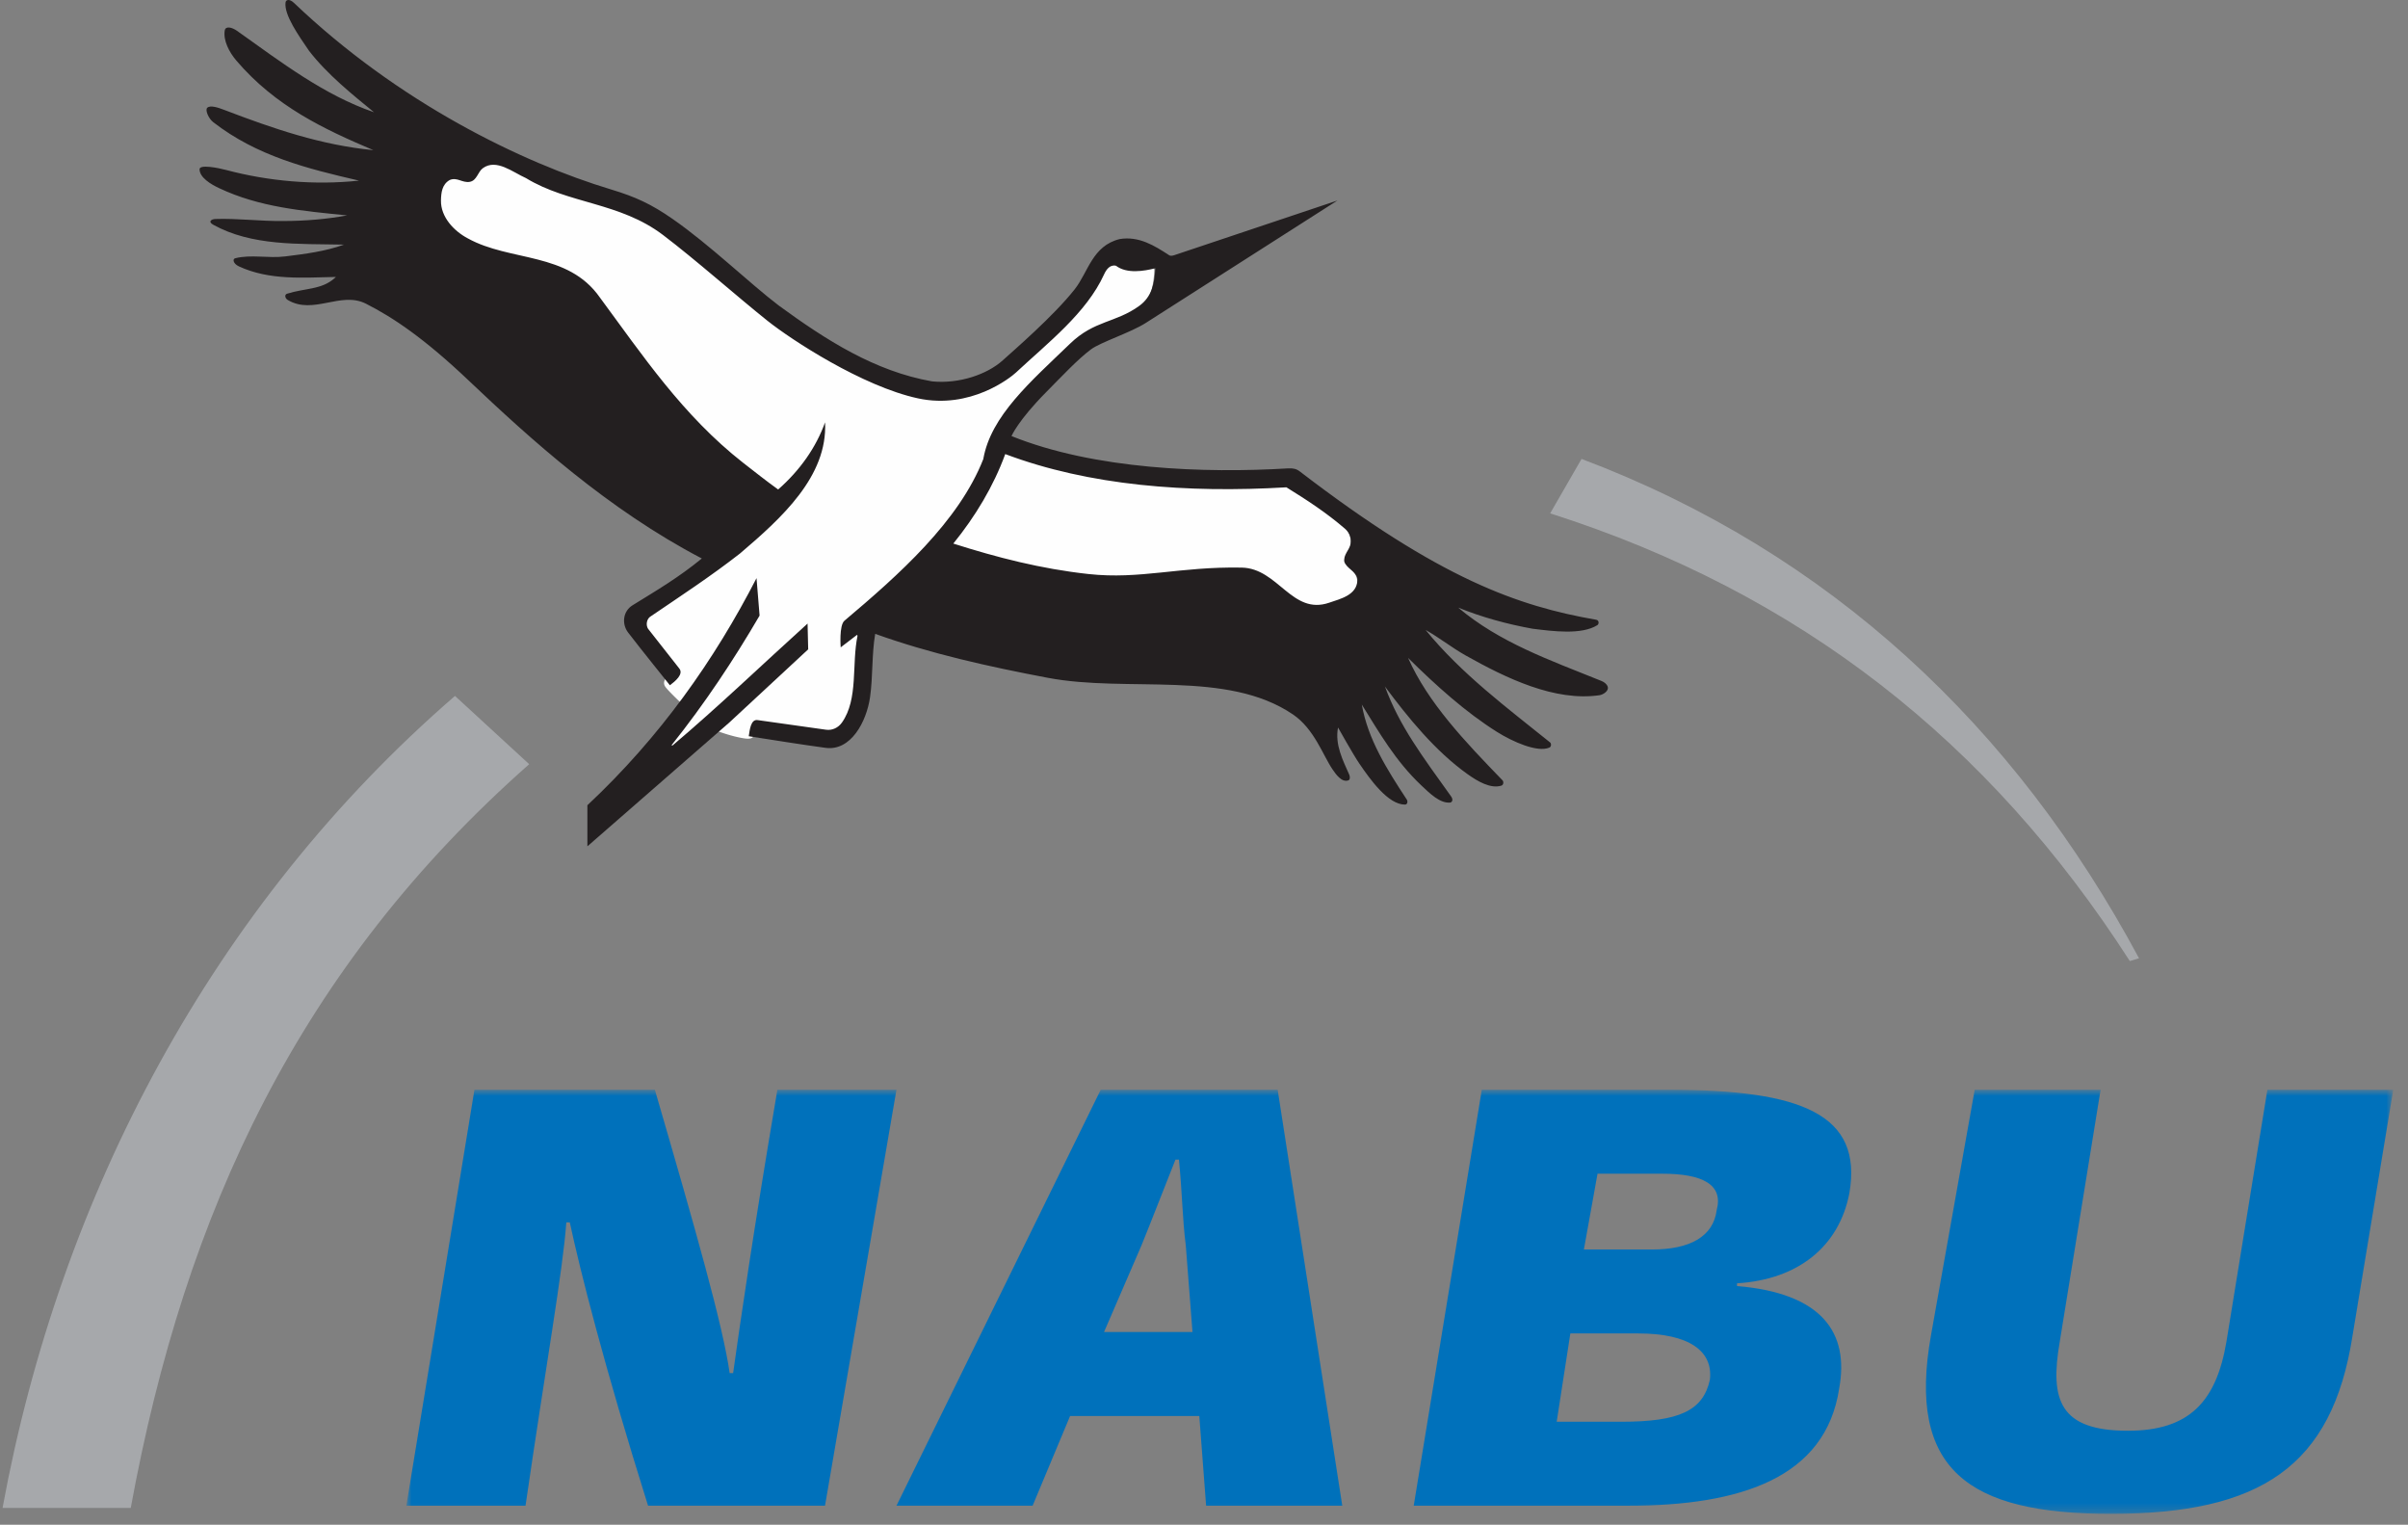
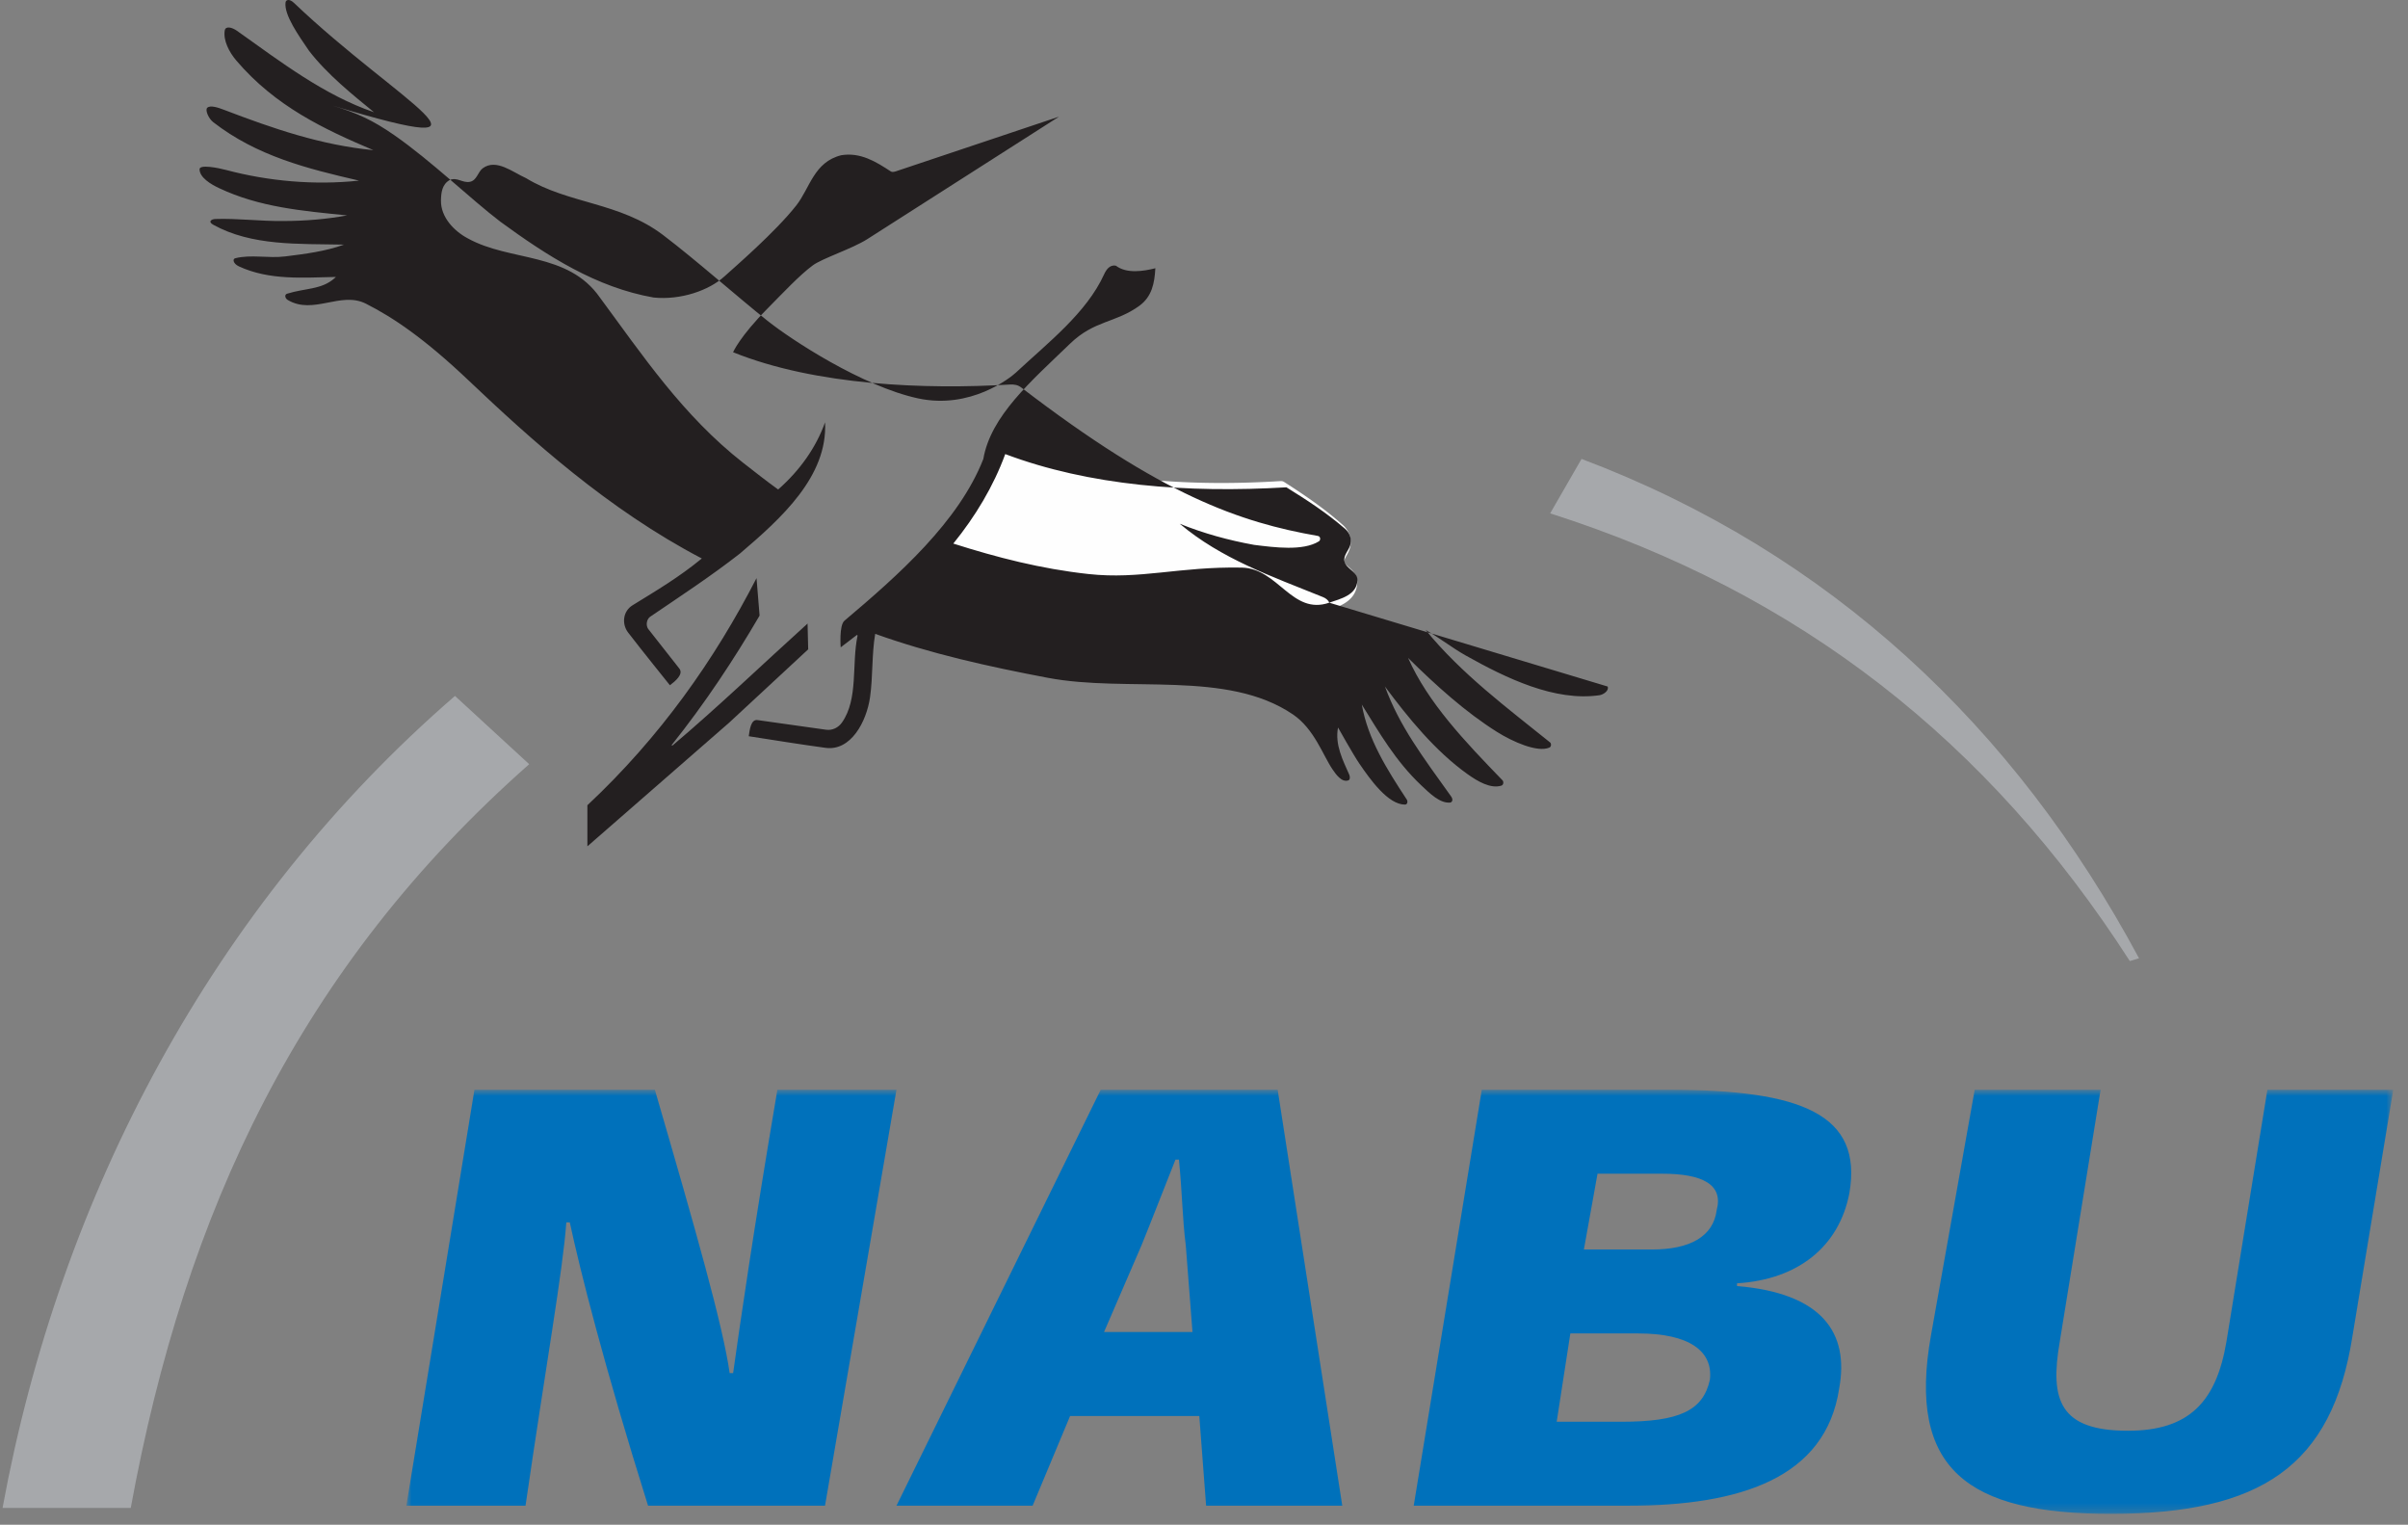
<svg xmlns="http://www.w3.org/2000/svg" width="278" height="176" fill="none">
  <rect width="100%" height="100%" fill="#808080" stroke="none" />
  <g id="nabu">
    <path id="Fill 1" fill-rule="evenodd" clip-rule="evenodd" d="m246.948 110.615-1.064.319c-16.304-25.354-38.14-42.498-66.92-51.677l3.622-6.283c28.659 10.802 50.01 30.895 64.362 57.641M61.095 88.21c-26.439 23.335-39.714 51.556-45.999 85.846H.296c6.634-36.113 24.278-69.534 52.231-93.725z" fill="#A6A8AB" />
-     <path id="Fill 3" fill-rule="evenodd" clip-rule="evenodd" d="M76.863 79.346c-.658-.832.53-1.47.534-1.535l-3.59-4.571c-.484-.786-.319-1.798.325-2.32l1.808-1.232c2.836-1.926 5.767-3.918 8.537-6.094 3.812-3.263 7.332-6.545 8.798-10.332a21 21 0 0 1-3.535 4 .685.685 0 0 1-.859.042 104 104 0 0 1-3.418-2.613l-.624-.488c-6.116-4.813-10.484-10.837-14.708-16.66l-1.865-2.559c-2.156-3.1-5.375-3.828-8.782-4.6-2.083-.47-4.236-.957-6.147-2.023-1.607-.846-3.484-2.668-3.438-4.987.012-.716.04-2.205 1.353-2.953a2 2 0 0 1 .837-.191c.377 0 .695.106.976.198.221.073.41.139.59.139.28-.039.389-.2.6-.558.182-.306.386-.655.735-.91a2.67 2.67 0 0 1 1.61-.524c1.066 0 2.108.575 3.028 1.082.344.19.682.376 1.002.52 2.198 1.34 4.5 2.008 6.934 2.714 2.996.87 6.094 1.769 8.93 3.935 2.236 1.705 4.759 3.843 7.199 5.91 1.704 1.443 3.35 2.84 4.8 4 2.75 2.205 10.85 7.49 16.99 8.82.801.176 1.619.263 2.43.263 4.03 0 7.271-2.21 8.182-3.062.651-.611 1.325-1.22 2.008-1.839 3.129-2.828 6.363-5.754 7.958-9.279.537-1.184 1.263-1.434 1.775-1.434.051 0 .32.032.369.044a.75.75 0 0 1 .27.124c.42.322 1.014.487 1.772.487.614 0 1.321-.104 2.158-.32a.68.68 0 0 1 .607.136.68.68 0 0 1 .25.565c-.092 1.786-.412 3.61-2.112 4.852-1.258.922-2.442 1.37-3.593 1.807-1.44.546-2.802 1.063-4.281 2.5l-1.318 1.268c-3.965 3.807-7.708 7.4-8.446 11.679-2.851 7.36-9.549 13.452-16.17 19.07-.104.132-.18.595-.209 1.17l.777-.6a.687.687 0 0 1 .906.06c.165.166.308.474.26.702-.238 1.126-.292 2.332-.35 3.61-.105 2.344-.214 4.77-1.556 6.686-.5.713-1.297 1.14-2.132 1.14q-.171 0-.342-.024l-7.876-1.116c-.058.114.884 1.463-.91 1.184-2.038-.318-4.099-1.252-4.099-1.252l-7.106 5.459 5.108-7.174s-2.33-2.135-2.95-2.916" fill="#FEFEFE" />
    <path id="Fill 5" fill-rule="evenodd" clip-rule="evenodd" d="M151.365 70.86c-1.832 0-3.174-1.148-4.471-2.26-1.274-1.095-2.477-2.127-4.128-2.157l-.853-.007c-2.828 0-5.206.256-7.506.504-2.062.222-4.01.433-6.083.433-1.075 0-2.095-.057-3.12-.171-4.783-.54-9.587-1.662-15.573-3.634a.7.7 0 0 1-.447-.468.73.73 0 0 1 .123-.645c2.61-3.333 4.568-6.83 5.822-10.392a.69.69 0 0 1 .645-.465q.124 0 .244.044c6.984 2.727 15.387 4.107 24.977 4.107 2.206 0 4.514-.072 6.858-.219h.041c.128 0 .254.038.363.107 2.184 1.406 4.507 2.946 6.771 4.96.817.727 1.119 1.839.766 2.834-.079.229-.2.457-.328.686-.29.525-.329.667-.225.846.084.147.266.31.457.483.437.39 1.032.925.995 1.82-.084 2.07-2.01 2.724-3.286 3.157l-.394.137a4.9 4.9 0 0 1-1.648.3" fill="#FEFEFE" />
-     <path id="Fill 7" fill-rule="evenodd" clip-rule="evenodd" d="M153.459 69.568c-4.31 1.487-5.885-3.979-10.118-4.051-7.231-.131-11.681 1.397-17.684.742-5.461-.594-10.58-1.916-15.599-3.515 2.545-3.137 4.64-6.618 5.996-10.33 9.71 3.656 21.003 4.515 32.46 3.836 2.381 1.477 4.589 2.91 6.755 4.774.581.497.848 1.271.579 2.009-.242.664-.97 1.305-.506 2.079.384.642 1.41 1.004 1.37 1.865-.07 1.718-1.951 2.142-3.253 2.59m32.143 9.678c-.127-.323-.427-.527-.723-.646-6.032-2.435-11.752-4.432-16.536-8.466 2.743 1.111 5.615 1.902 8.592 2.44 2.33.287 5.641.736 7.478-.414.195-.124.217-.56-.132-.621-8.997-1.57-17.99-4.673-34.213-17.115-.398-.306-.787-.393-1.37-.359-9.64.582-22.371.126-31.923-3.73 0 0 .747-1.786 4.017-5.086 1.783-1.8 3.617-3.772 5.161-4.922 1.118-.834 4.552-1.923 6.311-3.042 1.763-1.12 22.139-14.14 22.139-14.14s-13.88 4.655-18.85 6.315c-.334.109-.481.06-.576 0-1.707-1.114-3.488-2.225-5.705-1.866-3.165.776-3.629 3.801-5.195 5.793-2.435 3.093-7.094 7.103-8.308 8.204-1.783 1.616-5.034 2.746-8.165 2.431-6.626-1.167-12.243-4.772-17.694-8.752-3.38-2.57-7.966-7.02-12.28-10.012-2.461-1.708-4.266-2.538-7.067-3.384C60.223 18.756 46.013 11.847 33.936.33c-.535-.51-.93-.354-.97-.05-.187 1.433 1.512 3.835 2.704 5.574 2.093 2.724 5.073 5.111 7.51 7.103-5.754-1.97-10.728-5.783-15.816-9.398-.561-.4-1.328-.602-1.419-.034-.185 1.13.499 2.484 1.349 3.476 4.51 5.281 10.108 7.911 15.813 10.332-6.064-.592-11.522-2.47-17.26-4.662-.617-.238-1.584-.573-1.929-.221-.251.26.157 1.232.701 1.654 5.043 3.913 10.851 5.364 16.83 6.744-5.148.556-10.514.056-15.313-1.22-.977-.26-3.097-.674-3.097-.092 0 .958 1.316 1.74 2.232 2.17 4.675 2.218 9.642 2.638 14.803 3.16q-3.546.644-7.364.645c-2.647.036-5.31-.323-7.849-.233-.437.017-.899.298-.242.665 4.465 2.467 9.789 2.185 15.096 2.294-2.13.772-4.45 1.073-6.79 1.361-1.936.243-3.973-.255-5.778.216-.327.085-.225.628.435.934 3.543 1.64 7.439 1.29 11.193 1.22l-.147.143c-1.514 1.344-3.363 1.128-5.488 1.793-.312.097-.249.522.076.718 2.953 1.771 6.12-1.04 9.026.43 3.183 1.61 6.778 4.044 11.848 8.854 7.173 6.805 16.121 14.91 26.935 20.56-2.674 2.187-5.072 3.597-7.996 5.4-1.12.69-1.267 2.158-.52 3.138 1.35 1.769 4.833 6.096 4.833 6.096.613-.465 1.605-1.276 1.082-1.935-.891-1.13-3.61-4.593-3.61-4.593-.253-.412-.18-1.04.218-1.363 3.483-2.367 7.022-4.682 10.4-7.319 4.8-4.087 10.13-8.912 9.822-15.137-1.048 2.906-2.89 5.526-5.417 7.75-1.373-.987-2.709-2.047-4.044-3.085-6.97-5.453-11.648-12.464-16.54-19.082-3.702-5.29-10.347-4.11-15.239-6.817-1.607-.844-3.14-2.476-3.104-4.376.017-.914.127-1.865 1.011-2.365.865-.362 1.443.356 2.31.213.83-.143.928-1.152 1.517-1.579 1.56-1.128 3.446.468 4.982 1.15 4.912 2.993 10.822 2.77 15.821 6.567 3.81 2.891 8.524 7.083 12.055 9.9 2.753 2.193 10.958 7.57 17.379 8.956 6.062 1.308 10.682-2.4 11.295-2.97 3.688-3.437 8.162-6.896 10.182-11.335.235-.515.652-1.167 1.375-1.005 1.246.951 3.212.629 4.548.289-.091 1.72-.394 3.277-1.844 4.333-2.743 1.996-5.188 1.657-7.994 4.366-4.559 4.398-9.156 8.338-10.023 13.323-2.83 7.231-9.798 13.405-16.03 18.662-.636.534-.435 3.076-.435 3.076l1.878-1.436.073.073c-.706 3.302.115 7.316-1.807 10.043-.418.592-1.109.929-1.827.83-2.601-.357-5.617-.796-7.923-1.116-.776-.107-.9 1.147-1.01 1.865 2.996.466 6.041.958 8.872 1.342 2.92.395 4.731-3.025 5.134-5.859.337-2.375.188-4.946.593-7.3 6.338 2.279 13.117 3.785 19.921 5.073 9.239 1.752 20.686-.95 28.311 4.231 2.457 1.671 3.475 4.738 4.55 6.314.398.583 1.074 1.577 1.853 1.291.169-.058.215-.38.098-.645-.737-1.667-1.68-3.479-1.299-5.454 0 0 1.773 3.166 2.457 4.16 1.25 1.83 3.311 4.739 5.27 4.739.308 0 .337-.394.215-.575-2.357-3.581-4.494-6.994-5.199-10.975 2.005 3.226 3.9 6.528 6.862 9.325 1.046.99 2.162 2.081 3.322 1.994.205-.017.434-.286.119-.725-3.277-4.583-5.968-8.12-7.629-12.675 2.655 3.585 5.82 7.469 9.532 10.113 1.17.834 2.64 1.7 3.881 1.34.312-.093.295-.484.161-.622-4.308-4.451-8.609-8.946-10.902-14.13 3.265 3.226 6.652 6.268 10.255 8.534 1.814 1.142 4.674 2.41 6.049 1.817.249-.107.239-.476.088-.597-4.919-3.964-10.218-7.892-14.37-12.983 1.516.844 3.045 2.057 4.621 2.942 4.694 2.635 10.294 5.342 15.456 4.59.425-.063 1.131-.514.938-1.004" fill="#231F20" />
+     <path id="Fill 7" fill-rule="evenodd" clip-rule="evenodd" d="M153.459 69.568c-4.31 1.487-5.885-3.979-10.118-4.051-7.231-.131-11.681 1.397-17.684.742-5.461-.594-10.58-1.916-15.599-3.515 2.545-3.137 4.64-6.618 5.996-10.33 9.71 3.656 21.003 4.515 32.46 3.836 2.381 1.477 4.589 2.91 6.755 4.774.581.497.848 1.271.579 2.009-.242.664-.97 1.305-.506 2.079.384.642 1.41 1.004 1.37 1.865-.07 1.718-1.951 2.142-3.253 2.59c-.127-.323-.427-.527-.723-.646-6.032-2.435-11.752-4.432-16.536-8.466 2.743 1.111 5.615 1.902 8.592 2.44 2.33.287 5.641.736 7.478-.414.195-.124.217-.56-.132-.621-8.997-1.57-17.99-4.673-34.213-17.115-.398-.306-.787-.393-1.37-.359-9.64.582-22.371.126-31.923-3.73 0 0 .747-1.786 4.017-5.086 1.783-1.8 3.617-3.772 5.161-4.922 1.118-.834 4.552-1.923 6.311-3.042 1.763-1.12 22.139-14.14 22.139-14.14s-13.88 4.655-18.85 6.315c-.334.109-.481.06-.576 0-1.707-1.114-3.488-2.225-5.705-1.866-3.165.776-3.629 3.801-5.195 5.793-2.435 3.093-7.094 7.103-8.308 8.204-1.783 1.616-5.034 2.746-8.165 2.431-6.626-1.167-12.243-4.772-17.694-8.752-3.38-2.57-7.966-7.02-12.28-10.012-2.461-1.708-4.266-2.538-7.067-3.384C60.223 18.756 46.013 11.847 33.936.33c-.535-.51-.93-.354-.97-.05-.187 1.433 1.512 3.835 2.704 5.574 2.093 2.724 5.073 5.111 7.51 7.103-5.754-1.97-10.728-5.783-15.816-9.398-.561-.4-1.328-.602-1.419-.034-.185 1.13.499 2.484 1.349 3.476 4.51 5.281 10.108 7.911 15.813 10.332-6.064-.592-11.522-2.47-17.26-4.662-.617-.238-1.584-.573-1.929-.221-.251.26.157 1.232.701 1.654 5.043 3.913 10.851 5.364 16.83 6.744-5.148.556-10.514.056-15.313-1.22-.977-.26-3.097-.674-3.097-.092 0 .958 1.316 1.74 2.232 2.17 4.675 2.218 9.642 2.638 14.803 3.16q-3.546.644-7.364.645c-2.647.036-5.31-.323-7.849-.233-.437.017-.899.298-.242.665 4.465 2.467 9.789 2.185 15.096 2.294-2.13.772-4.45 1.073-6.79 1.361-1.936.243-3.973-.255-5.778.216-.327.085-.225.628.435.934 3.543 1.64 7.439 1.29 11.193 1.22l-.147.143c-1.514 1.344-3.363 1.128-5.488 1.793-.312.097-.249.522.076.718 2.953 1.771 6.12-1.04 9.026.43 3.183 1.61 6.778 4.044 11.848 8.854 7.173 6.805 16.121 14.91 26.935 20.56-2.674 2.187-5.072 3.597-7.996 5.4-1.12.69-1.267 2.158-.52 3.138 1.35 1.769 4.833 6.096 4.833 6.096.613-.465 1.605-1.276 1.082-1.935-.891-1.13-3.61-4.593-3.61-4.593-.253-.412-.18-1.04.218-1.363 3.483-2.367 7.022-4.682 10.4-7.319 4.8-4.087 10.13-8.912 9.822-15.137-1.048 2.906-2.89 5.526-5.417 7.75-1.373-.987-2.709-2.047-4.044-3.085-6.97-5.453-11.648-12.464-16.54-19.082-3.702-5.29-10.347-4.11-15.239-6.817-1.607-.844-3.14-2.476-3.104-4.376.017-.914.127-1.865 1.011-2.365.865-.362 1.443.356 2.31.213.83-.143.928-1.152 1.517-1.579 1.56-1.128 3.446.468 4.982 1.15 4.912 2.993 10.822 2.77 15.821 6.567 3.81 2.891 8.524 7.083 12.055 9.9 2.753 2.193 10.958 7.57 17.379 8.956 6.062 1.308 10.682-2.4 11.295-2.97 3.688-3.437 8.162-6.896 10.182-11.335.235-.515.652-1.167 1.375-1.005 1.246.951 3.212.629 4.548.289-.091 1.72-.394 3.277-1.844 4.333-2.743 1.996-5.188 1.657-7.994 4.366-4.559 4.398-9.156 8.338-10.023 13.323-2.83 7.231-9.798 13.405-16.03 18.662-.636.534-.435 3.076-.435 3.076l1.878-1.436.073.073c-.706 3.302.115 7.316-1.807 10.043-.418.592-1.109.929-1.827.83-2.601-.357-5.617-.796-7.923-1.116-.776-.107-.9 1.147-1.01 1.865 2.996.466 6.041.958 8.872 1.342 2.92.395 4.731-3.025 5.134-5.859.337-2.375.188-4.946.593-7.3 6.338 2.279 13.117 3.785 19.921 5.073 9.239 1.752 20.686-.95 28.311 4.231 2.457 1.671 3.475 4.738 4.55 6.314.398.583 1.074 1.577 1.853 1.291.169-.058.215-.38.098-.645-.737-1.667-1.68-3.479-1.299-5.454 0 0 1.773 3.166 2.457 4.16 1.25 1.83 3.311 4.739 5.27 4.739.308 0 .337-.394.215-.575-2.357-3.581-4.494-6.994-5.199-10.975 2.005 3.226 3.9 6.528 6.862 9.325 1.046.99 2.162 2.081 3.322 1.994.205-.017.434-.286.119-.725-3.277-4.583-5.968-8.12-7.629-12.675 2.655 3.585 5.82 7.469 9.532 10.113 1.17.834 2.64 1.7 3.881 1.34.312-.093.295-.484.161-.622-4.308-4.451-8.609-8.946-10.902-14.13 3.265 3.226 6.652 6.268 10.255 8.534 1.814 1.142 4.674 2.41 6.049 1.817.249-.107.239-.476.088-.597-4.919-3.964-10.218-7.892-14.37-12.983 1.516.844 3.045 2.057 4.621 2.942 4.694 2.635 10.294 5.342 15.456 4.59.425-.063 1.131-.514.938-1.004" fill="#231F20" />
    <path id="Fill 9" fill-rule="evenodd" clip-rule="evenodd" d="M87.693 71.057c-2.999 5.136-6.32 10.145-10.154 14.946l.072.072c5.309-4.482 10.423-9.405 15.621-14.098l.072 2.975-9.09 8.433-16.401 14.307v-4.744c8.415-7.881 14.68-16.79 19.527-26.215z" fill="#231F20" />
    <g id="Group 13">
      <mask id="mask0_1128_9774" style="mask-type:luminance" maskUnits="userSpaceOnUse" x="46" y="125" width="231" height="50">
        <path id="Clip 12" fill-rule="evenodd" clip-rule="evenodd" d="M46.914 125.79H276.3v48.954H46.914z" fill="#fff" />
      </mask>
      <g mask="url(#mask0_1128_9774)">
        <path id="Fill 11" fill-rule="evenodd" clip-rule="evenodd" d="m54.774 125.79-7.86 48.014h13.757c2.356-16.247 4.316-27.143 4.71-32.707h.4c1.181 5.496 3.926 16.426 9.036 32.707h20.43l8.248-48.014H89.748c-2.75 16.194-4.326 27.102-5.11 32.707h-.399c-.785-5.515-3.92-16.505-8.637-32.707zm72.302 0-23.58 48.014h15.717l4.326-10.352h14.919l.786 10.352h15.72l-7.459-48.014zm43.995 0-7.859 48.014h24.755c12.965 0 22.795-3.198 24.364-13.533 1.181-6.432-1.972-11.002-11.795-11.824v-.314c7.073-.433 11.79-4.259 12.973-10.41 1.569-9.095-5.509-11.933-20.832-11.933zm56.906 0-5.05 28.356c-2.75 15.474 4.253 20.598 20.755 20.598 17.294 0 25.547-5.458 27.906-20.511l4.709-28.443h-14.529l-4.727 29.067c-1.176 6.956-4.311 10.294-11.379 10.294-7.86 0-9.043-3.526-7.863-10.294l4.712-29.067zm-92.27 8.063h.398c.394 3.918.396 6.836.79 9.871l.775 10.026h-10.209l4.323-10.001c1.178-2.896 2.354-5.951 3.923-9.896m48.726 1.627h7.471c4.712 0 7.071 1.288 6.286 4.206-.393 3.084-3.152 4.544-7.473 4.544h-7.86zm-3.139 18.439h7.845c5.895 0 8.655 2.05 8.264 5.351-.79 3.573-3.542 4.842-10.221 4.842h-7.464z" fill="#0071BB" />
      </g>
    </g>
  </g>
</svg>